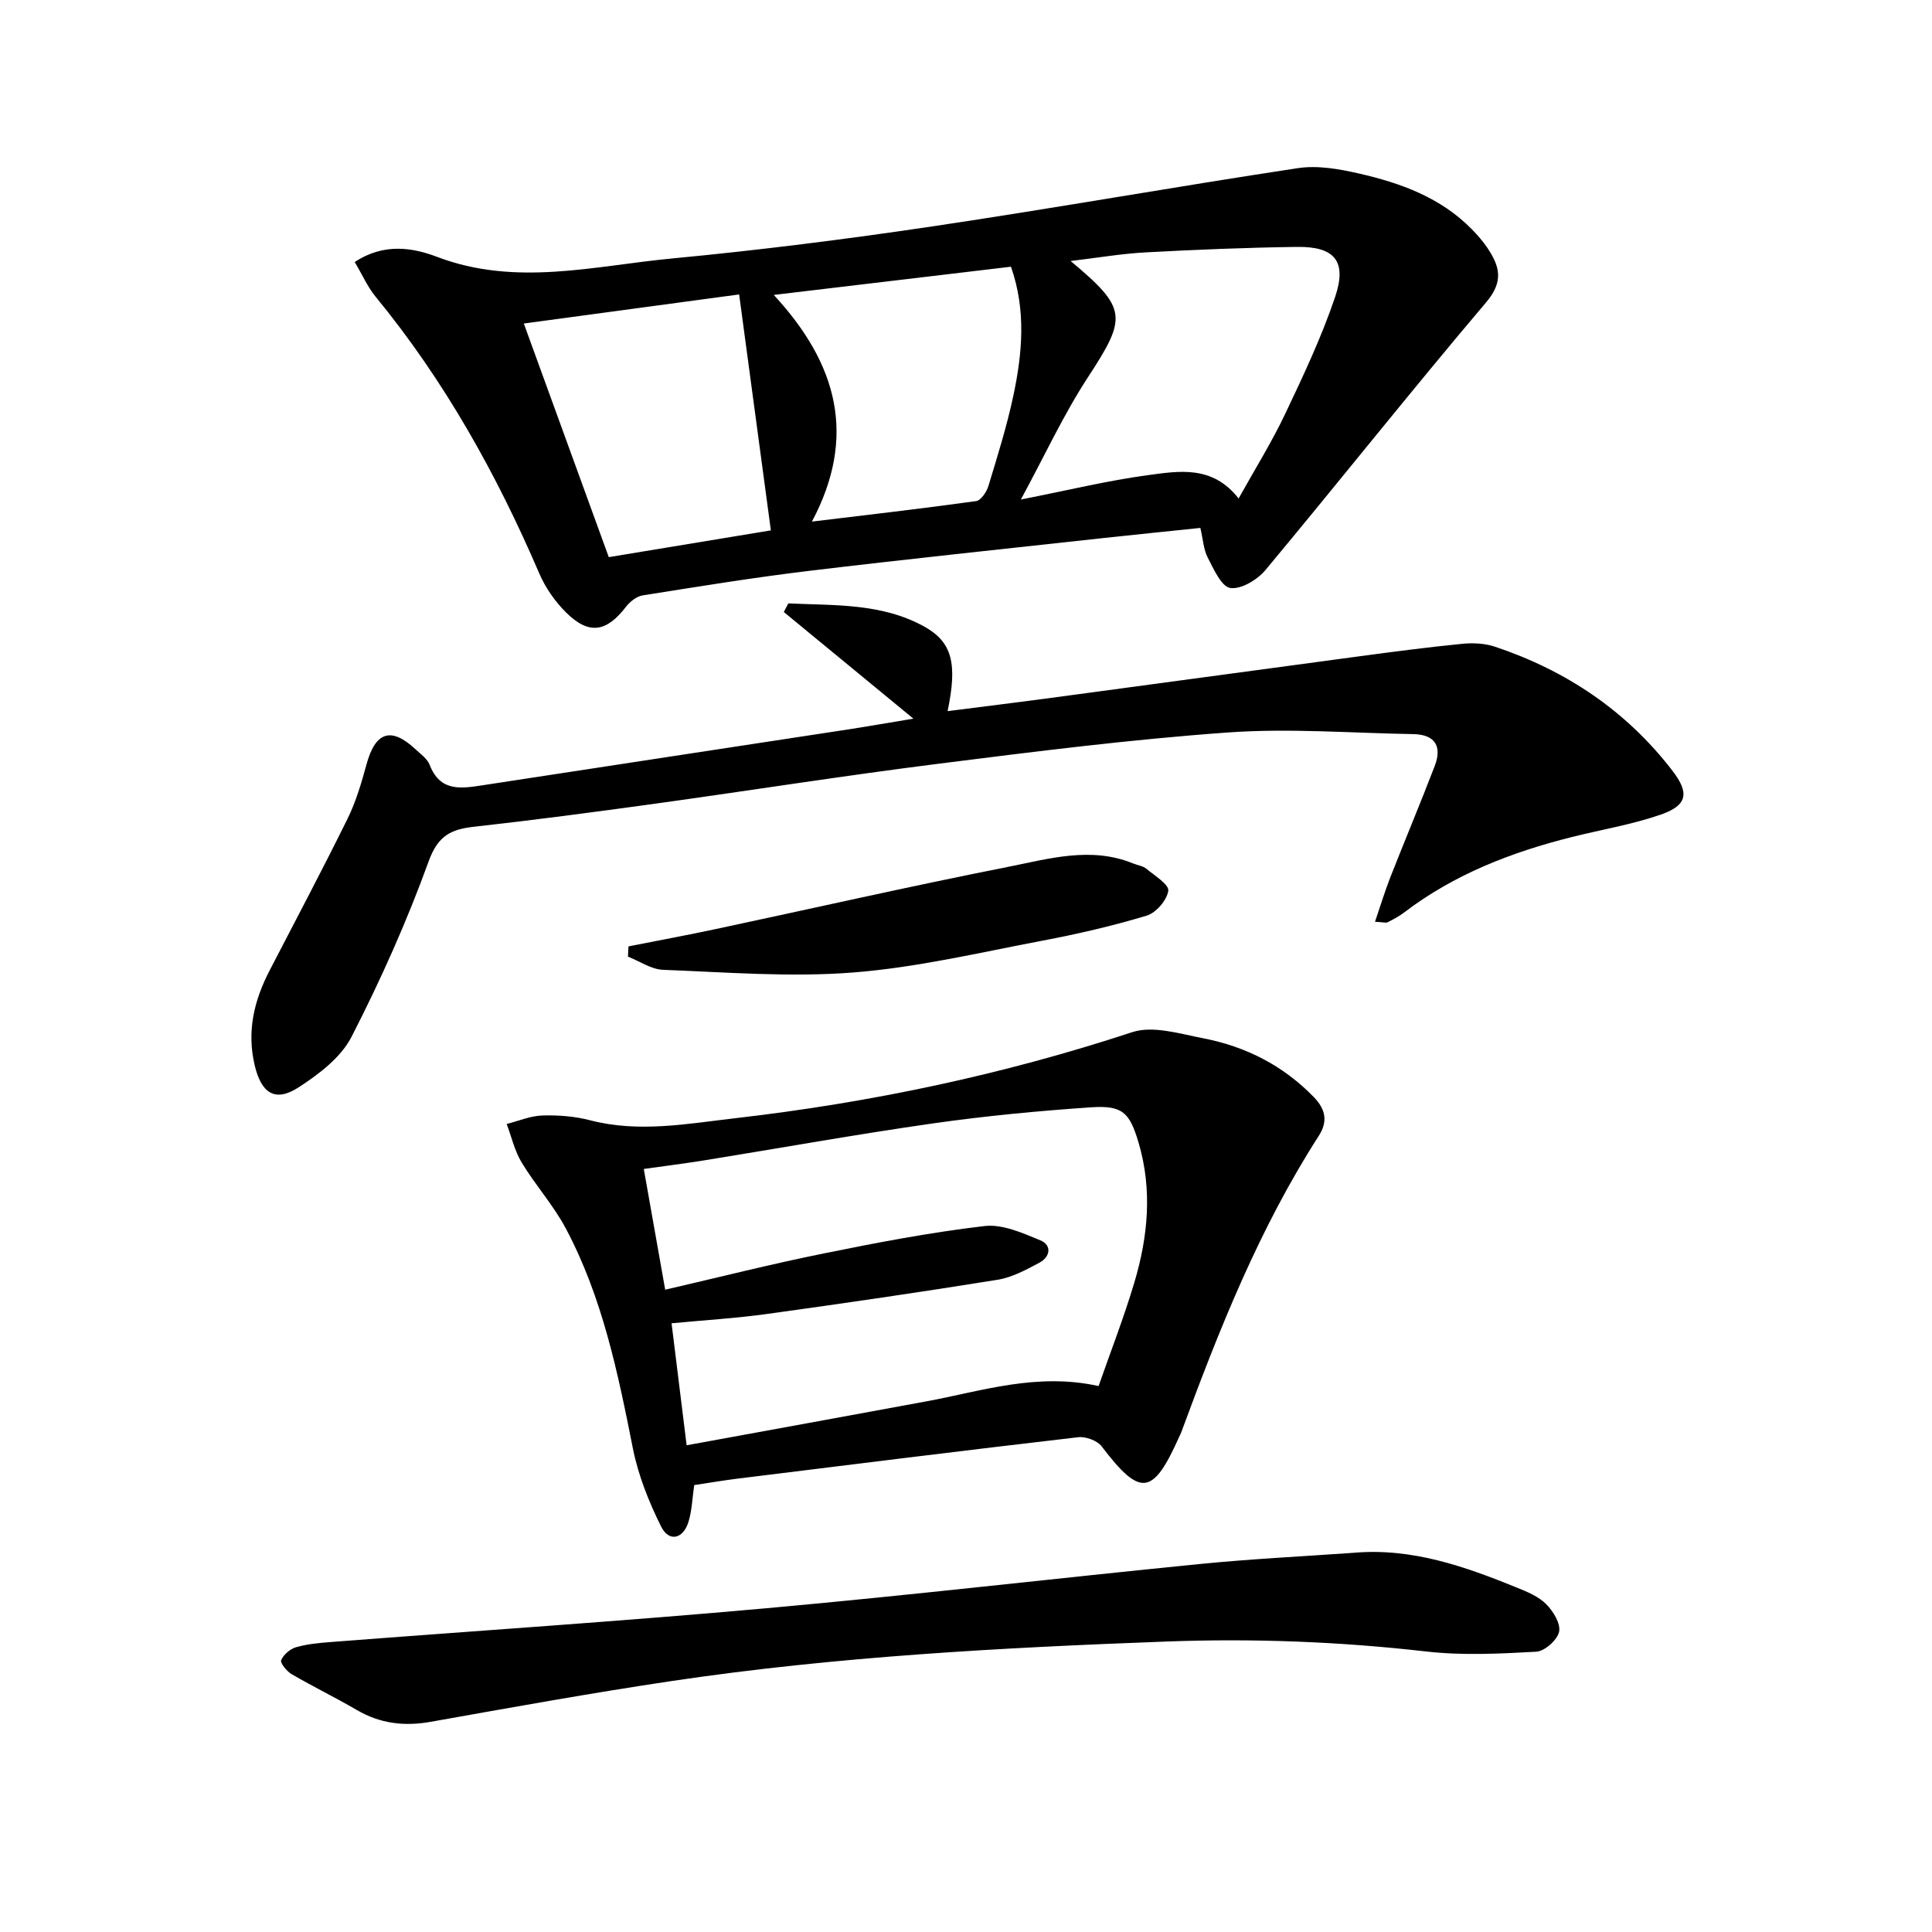
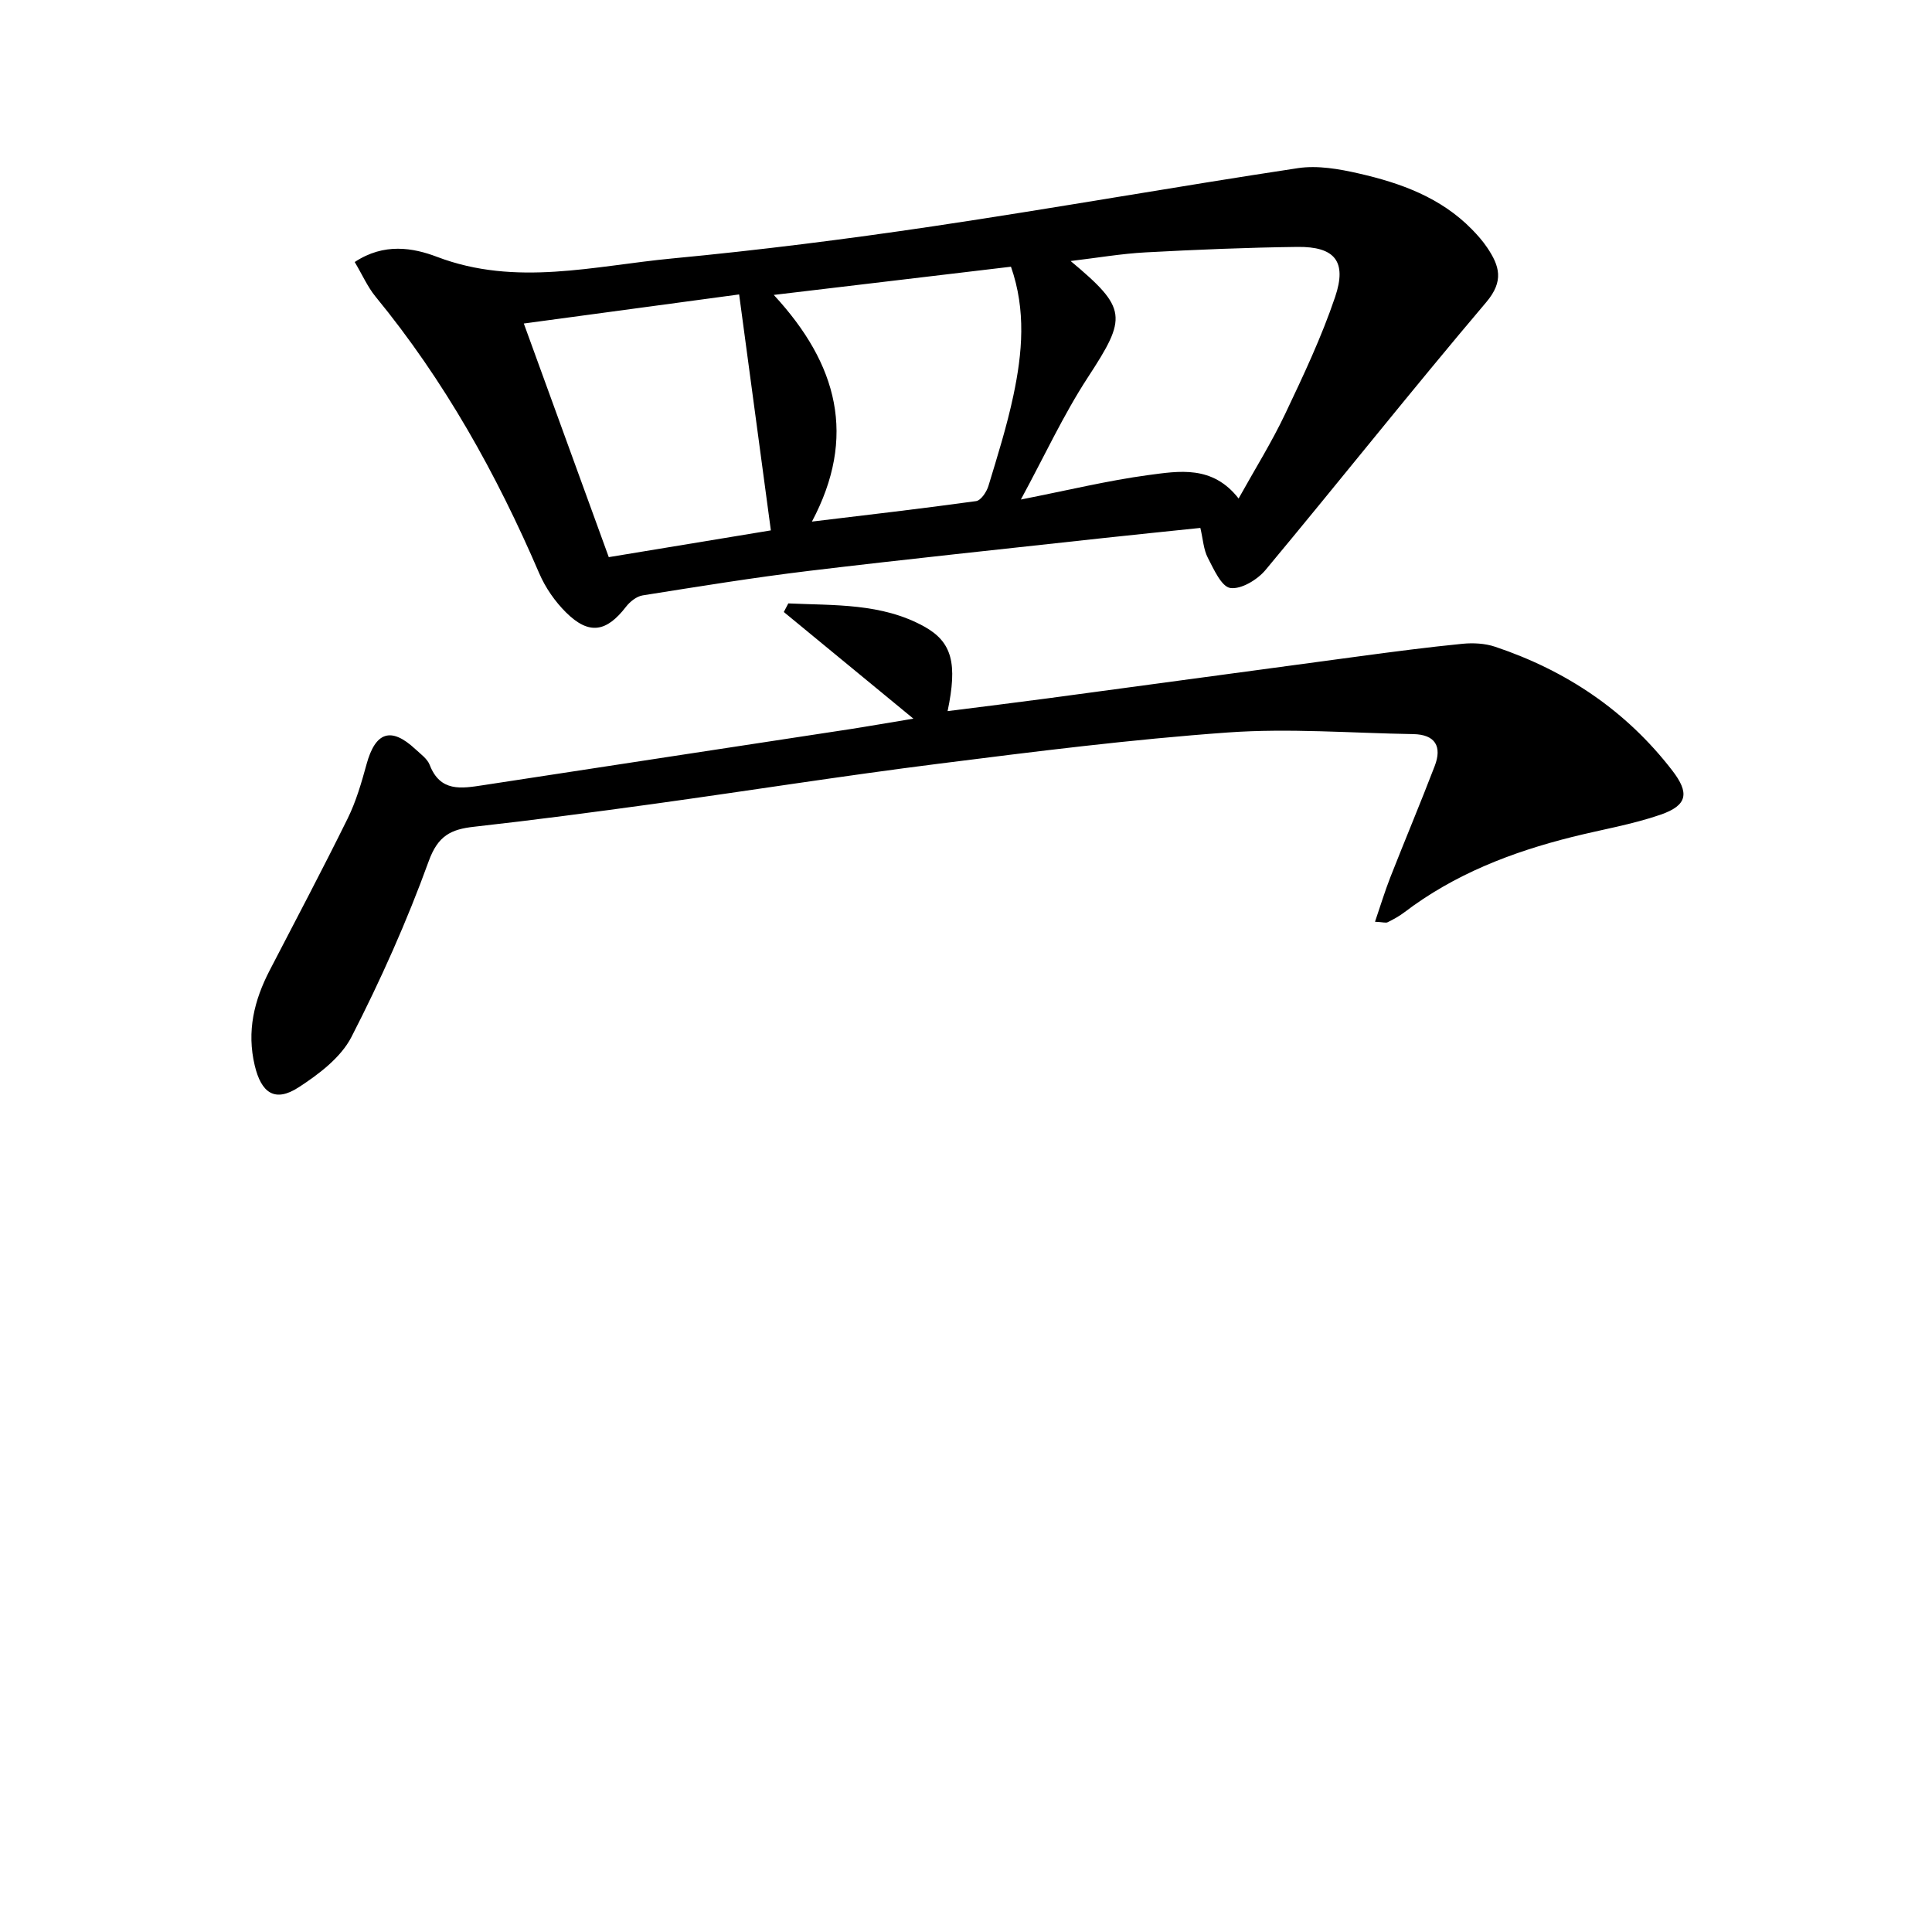
<svg xmlns="http://www.w3.org/2000/svg" enable-background="new 0 0 400 400" viewBox="0 0 400 400">
  <path d="m73.44 54.25c6.07-4.02 12.08-2.96 17.05-1.07 16.33 6.21 32.52 1.86 48.69.33 18.01-1.71 35.98-3.98 53.87-6.64 25.26-3.76 50.42-8.24 75.68-12.06 4.07-.61 8.52.17 12.61 1.11 8.65 1.97 16.94 4.97 23.38 11.54 1.16 1.18 2.28 2.45 3.2 3.82 2.53 3.77 3.51 6.9-.21 11.29-15.48 18.26-30.36 37.03-45.69 55.43-1.68 2.02-5.03 4.05-7.28 3.74-1.84-.25-3.44-3.88-4.67-6.25-.89-1.71-.99-3.82-1.55-6.19-6.69.7-13.4 1.37-20.09 2.1-20.31 2.23-40.63 4.35-60.91 6.79-11.53 1.39-23 3.26-34.47 5.08-1.25.2-2.62 1.29-3.44 2.35-4.06 5.27-7.66 5.87-12.38 1.22-2.31-2.28-4.31-5.16-5.59-8.14-8.84-20.57-19.64-39.94-33.9-57.3-1.64-2.01-2.71-4.48-4.3-7.15zm183 48.96c3.41-6.13 6.85-11.64 9.62-17.47 3.77-7.94 7.55-15.94 10.36-24.25 2.5-7.39-.08-10.46-7.81-10.37-10.47.13-20.94.57-31.4 1.13-5.05.27-10.07 1.14-15.55 1.79 11.78 9.84 11.71 11.63 3.57 24.09-5.07 7.77-8.99 16.3-13.87 25.29 9.77-1.92 17.98-3.92 26.32-5.05 6.41-.85 13.34-2.11 18.76 4.84zm-147.99-36.23c5.97 16.43 11.68 32.12 17.59 48.37 11.69-1.93 23.21-3.83 33.56-5.54-2.23-16.55-4.38-32.58-6.57-48.85-15.4 2.08-29.76 4.02-44.58 6.02zm59.65 41.01c11.31-1.37 22.67-2.67 33.99-4.24 1-.14 2.19-1.92 2.56-3.16 1.88-6.19 3.82-12.38 5.16-18.7 1.86-8.77 2.66-17.64-.5-26.67-16.4 1.95-32.56 3.87-49.11 5.84 13.29 14.36 17.21 29.41 7.9 46.93z" />
-   <path d="m143.73 307.47c-.41 2.79-.47 5.32-1.2 7.65-1.11 3.54-4.03 4.18-5.64.96-2.54-5.1-4.74-10.59-5.85-16.16-3.11-15.69-6.31-31.31-13.89-45.57-2.55-4.81-6.3-8.96-9.13-13.64-1.46-2.41-2.11-5.32-3.12-8 2.46-.62 4.9-1.68 7.38-1.76 3.29-.1 6.71.16 9.89.99 10.13 2.64 20.19.71 30.17-.44 27.92-3.22 55.3-8.99 82.07-17.8 4.29-1.41 9.81.32 14.63 1.25 8.84 1.7 16.6 5.62 22.98 12.2 2.52 2.6 2.88 5.13 1.02 8.01-12.32 19.16-20.66 40.16-28.48 61.4-.11.31-.28.6-.42.91-5.45 12.24-8.05 12.5-16.05 1.99-.92-1.21-3.3-2.08-4.86-1.9-23.59 2.74-47.16 5.68-70.73 8.6-2.77.35-5.55.83-8.77 1.31zm-1.57-8.24c17.06-3.12 33.34-6.08 49.62-9.09 11.52-2.13 22.86-6 35.67-3.17 2.49-7.13 5.24-14.19 7.4-21.43 2.84-9.5 3.76-19.19.89-28.93-1.86-6.3-3.34-7.8-9.9-7.35-10.92.75-21.84 1.78-32.68 3.33-15.76 2.25-31.45 5.08-47.17 7.62-4.18.68-8.39 1.2-12.7 1.81 1.52 8.6 2.93 16.56 4.43 25 11.2-2.59 21.94-5.31 32.78-7.5 11.04-2.24 22.14-4.37 33.32-5.68 3.72-.44 7.91 1.44 11.58 2.96 2.43 1.01 2.04 3.43-.19 4.62-2.75 1.47-5.66 3.06-8.67 3.54-15.88 2.56-31.8 4.88-47.73 7.08-6.49.9-13.04 1.29-19.77 1.93 1.08 8.73 2.05 16.59 3.12 25.26z" />
  <path d="m189.11 148.79c-9.66-7.95-18.25-15.02-26.83-22.08.31-.59.62-1.18.93-1.78 9.54.44 19.31-.09 28.12 4.78 5.85 3.23 6.91 7.73 4.86 17.52 7.07-.9 13.88-1.73 20.68-2.64 21.55-2.89 43.09-5.83 64.64-8.72 7.08-.95 14.16-1.88 21.27-2.58 2.23-.22 4.69-.09 6.79.62 14.7 4.93 27.11 13.23 36.65 25.61 3.58 4.64 3.21 7.21-2.44 9.16-5.93 2.04-12.2 3.08-18.31 4.61-12.51 3.13-24.37 7.71-34.75 15.62-1.05.8-2.24 1.44-3.42 2.03-.38.19-.95-.02-2.62-.1 1.13-3.3 2.03-6.29 3.17-9.2 3.02-7.7 6.23-15.32 9.19-23.04 1.56-4.06.11-6.53-4.44-6.61-12.79-.21-25.65-1.25-38.36-.34-20.02 1.43-39.98 3.95-59.9 6.47-19.76 2.49-39.43 5.61-59.16 8.34-12.33 1.7-24.67 3.33-37.04 4.71-4.79.53-7.47 1.85-9.38 7.13-4.51 12.44-9.95 24.61-15.99 36.38-2.19 4.27-6.76 7.73-10.96 10.45-4.91 3.18-7.72 1.14-9.07-4.53-1.69-7.1-.13-13.47 3.09-19.69 5.42-10.47 10.94-20.88 16.15-31.45 1.74-3.53 2.86-7.41 3.91-11.23 1.83-6.71 5.07-7.81 10.08-3.15 1.09 1.02 2.5 2 3 3.3 2.18 5.62 6.51 4.88 11.03 4.19 25.42-3.91 50.85-7.76 76.27-11.65 3.9-.61 7.8-1.3 12.84-2.13z" />
-   <path d="m280.24 321.49c12.07-1.06 23.04 2.82 33.87 7.23 2.14.87 4.46 1.83 6.03 3.42 1.45 1.46 3.02 4.04 2.65 5.71-.38 1.71-2.99 4.03-4.74 4.12-7.58.42-15.28.81-22.79-.05-17.89-2.04-35.72-2.73-53.74-2.06-34.24 1.27-68.42 3.11-102.33 8.16-16.72 2.49-33.36 5.5-50 8.46-5.48.98-10.48.38-15.31-2.44-4.44-2.59-9.07-4.84-13.51-7.43-1.01-.59-2.4-2.32-2.16-2.89.5-1.16 1.87-2.34 3.12-2.69 2.36-.67 4.88-.89 7.35-1.08 29.99-2.32 60.02-4.28 89.98-6.98 29.95-2.69 59.83-6.19 89.76-9.16 10.58-1.05 21.21-1.57 31.82-2.32z" />
-   <path d="m130.12 195.94c6.08-1.2 12.17-2.33 18.22-3.62 20.1-4.28 40.14-8.85 60.3-12.83 8.51-1.68 17.21-4.3 25.97-.72.92.38 2.03.51 2.75 1.11 1.71 1.42 4.7 3.26 4.52 4.55-.28 1.94-2.52 4.55-4.46 5.14-7.1 2.14-14.37 3.82-21.67 5.2-13.02 2.47-26.03 5.56-39.19 6.58-13 1.01-26.18-.06-39.27-.56-2.46-.09-4.85-1.78-7.28-2.73.05-.71.08-1.41.11-2.12z" />
</svg>